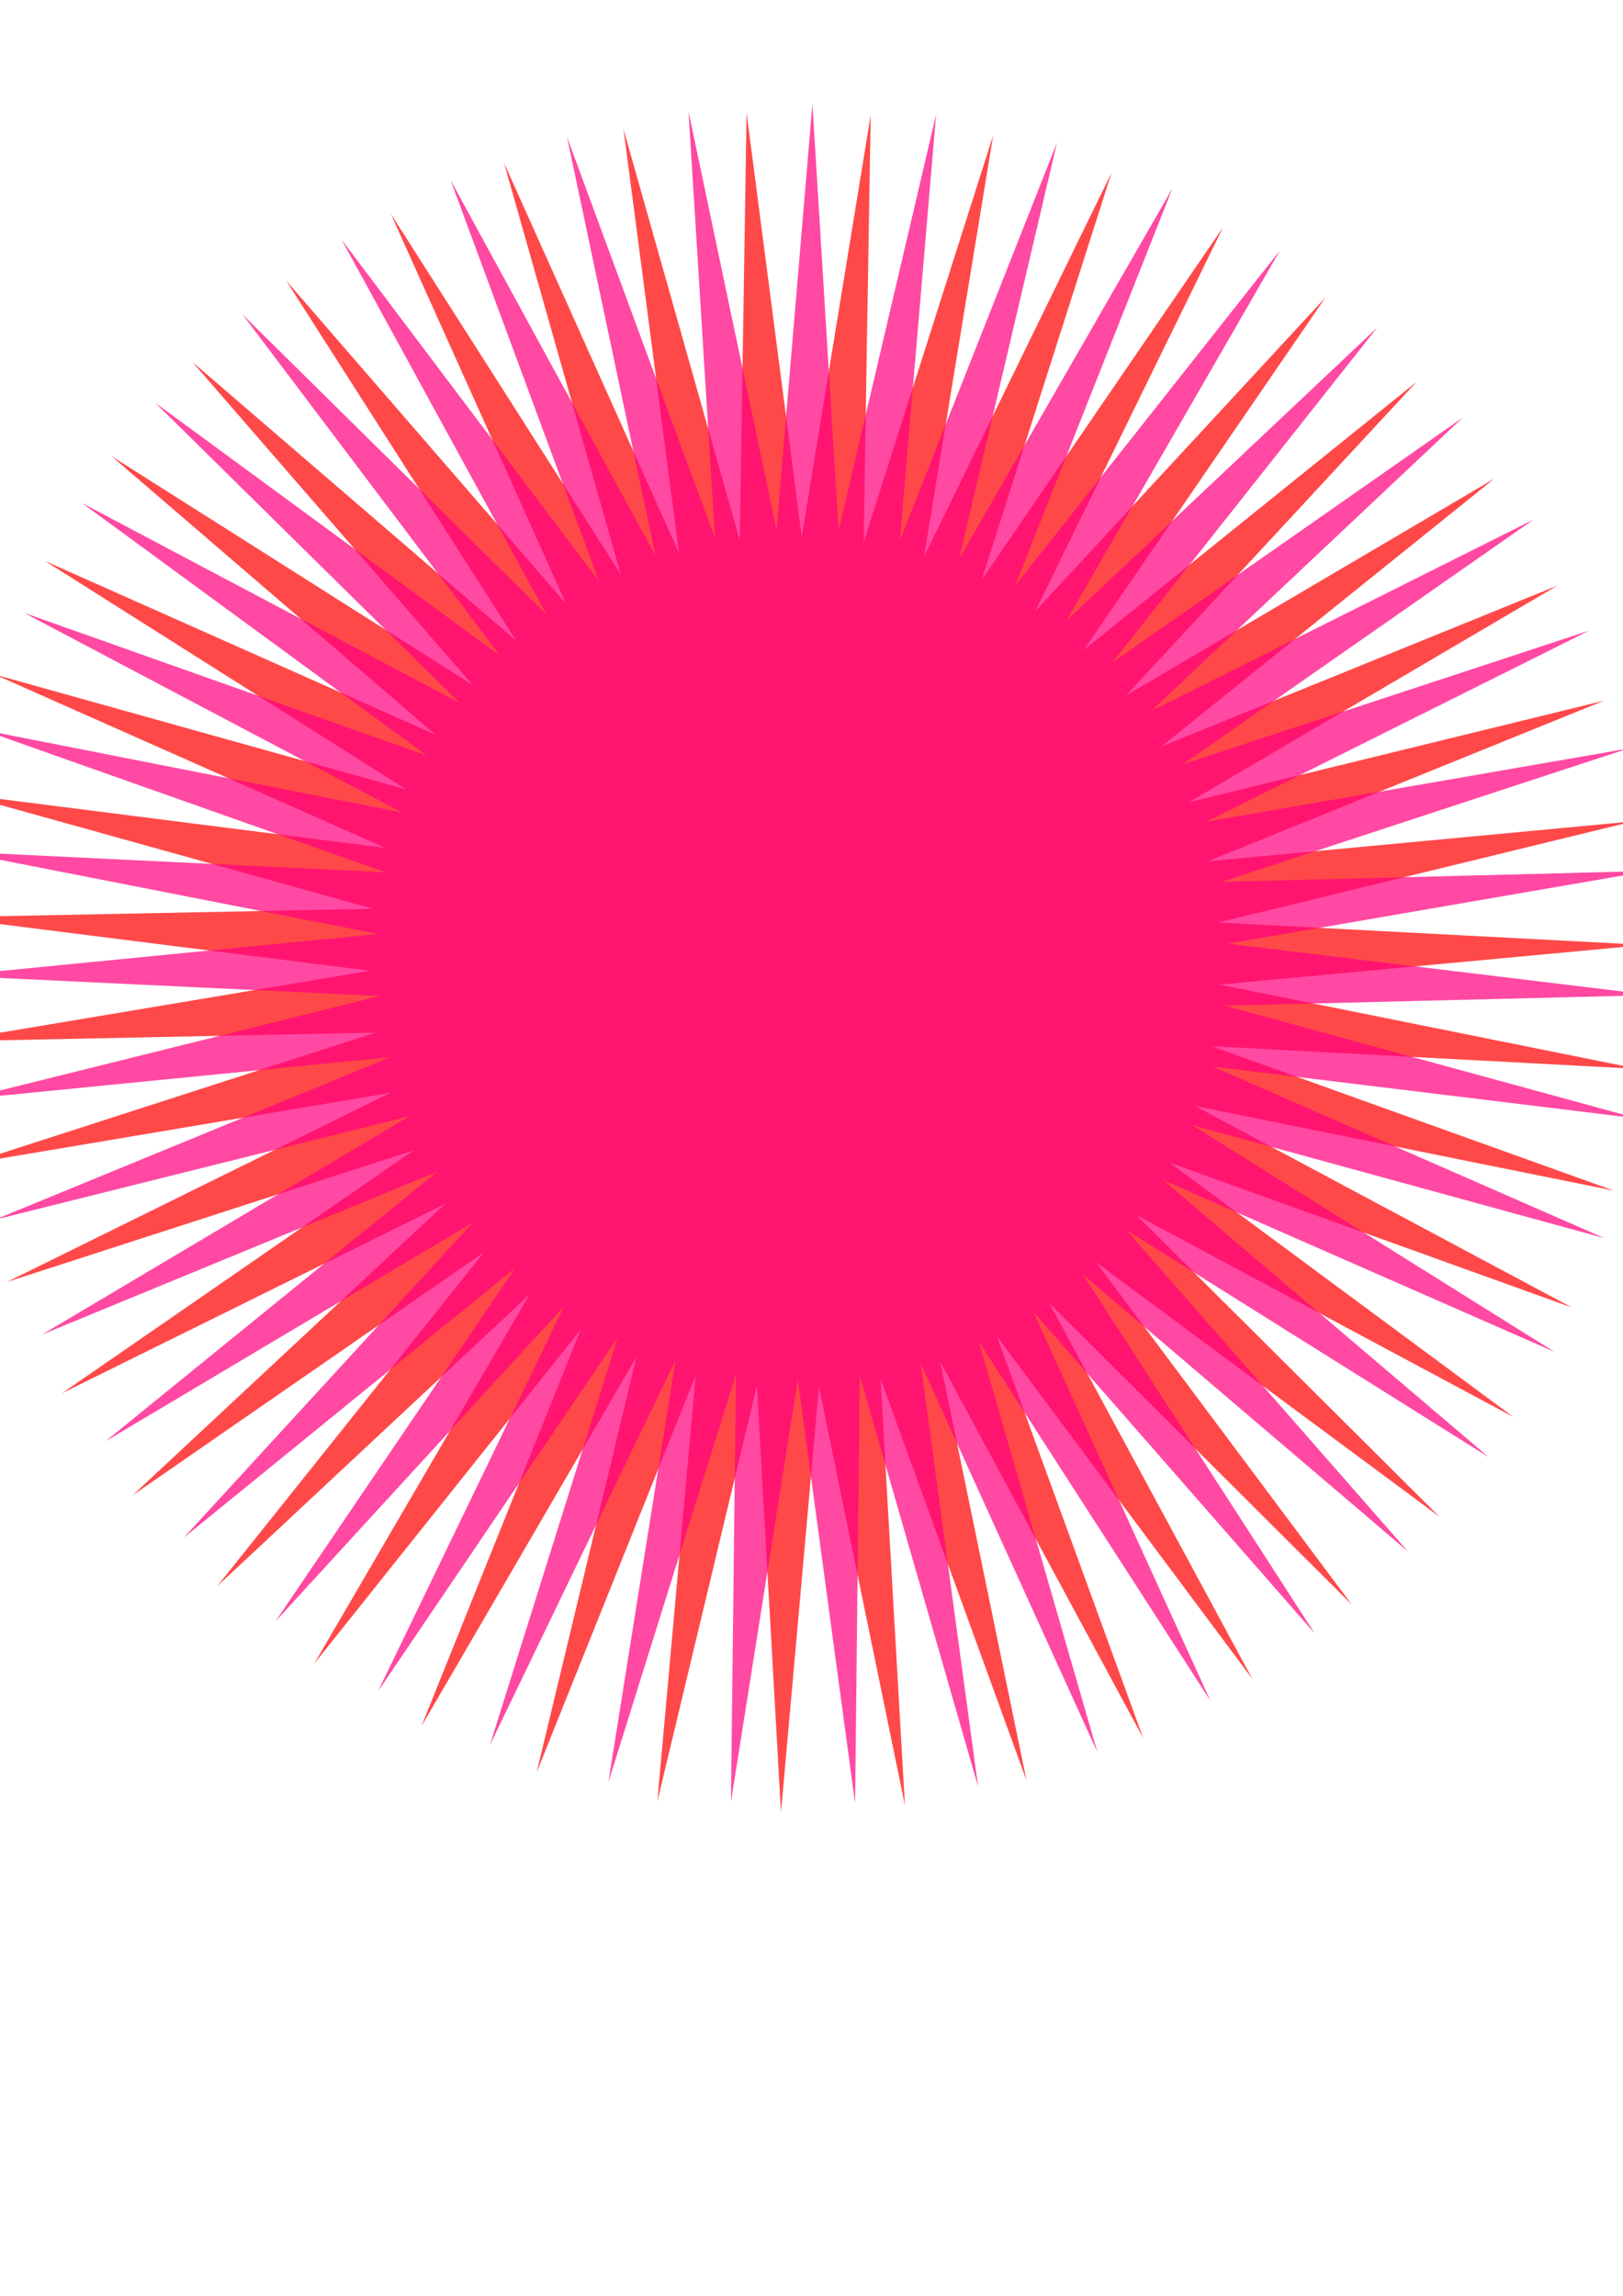
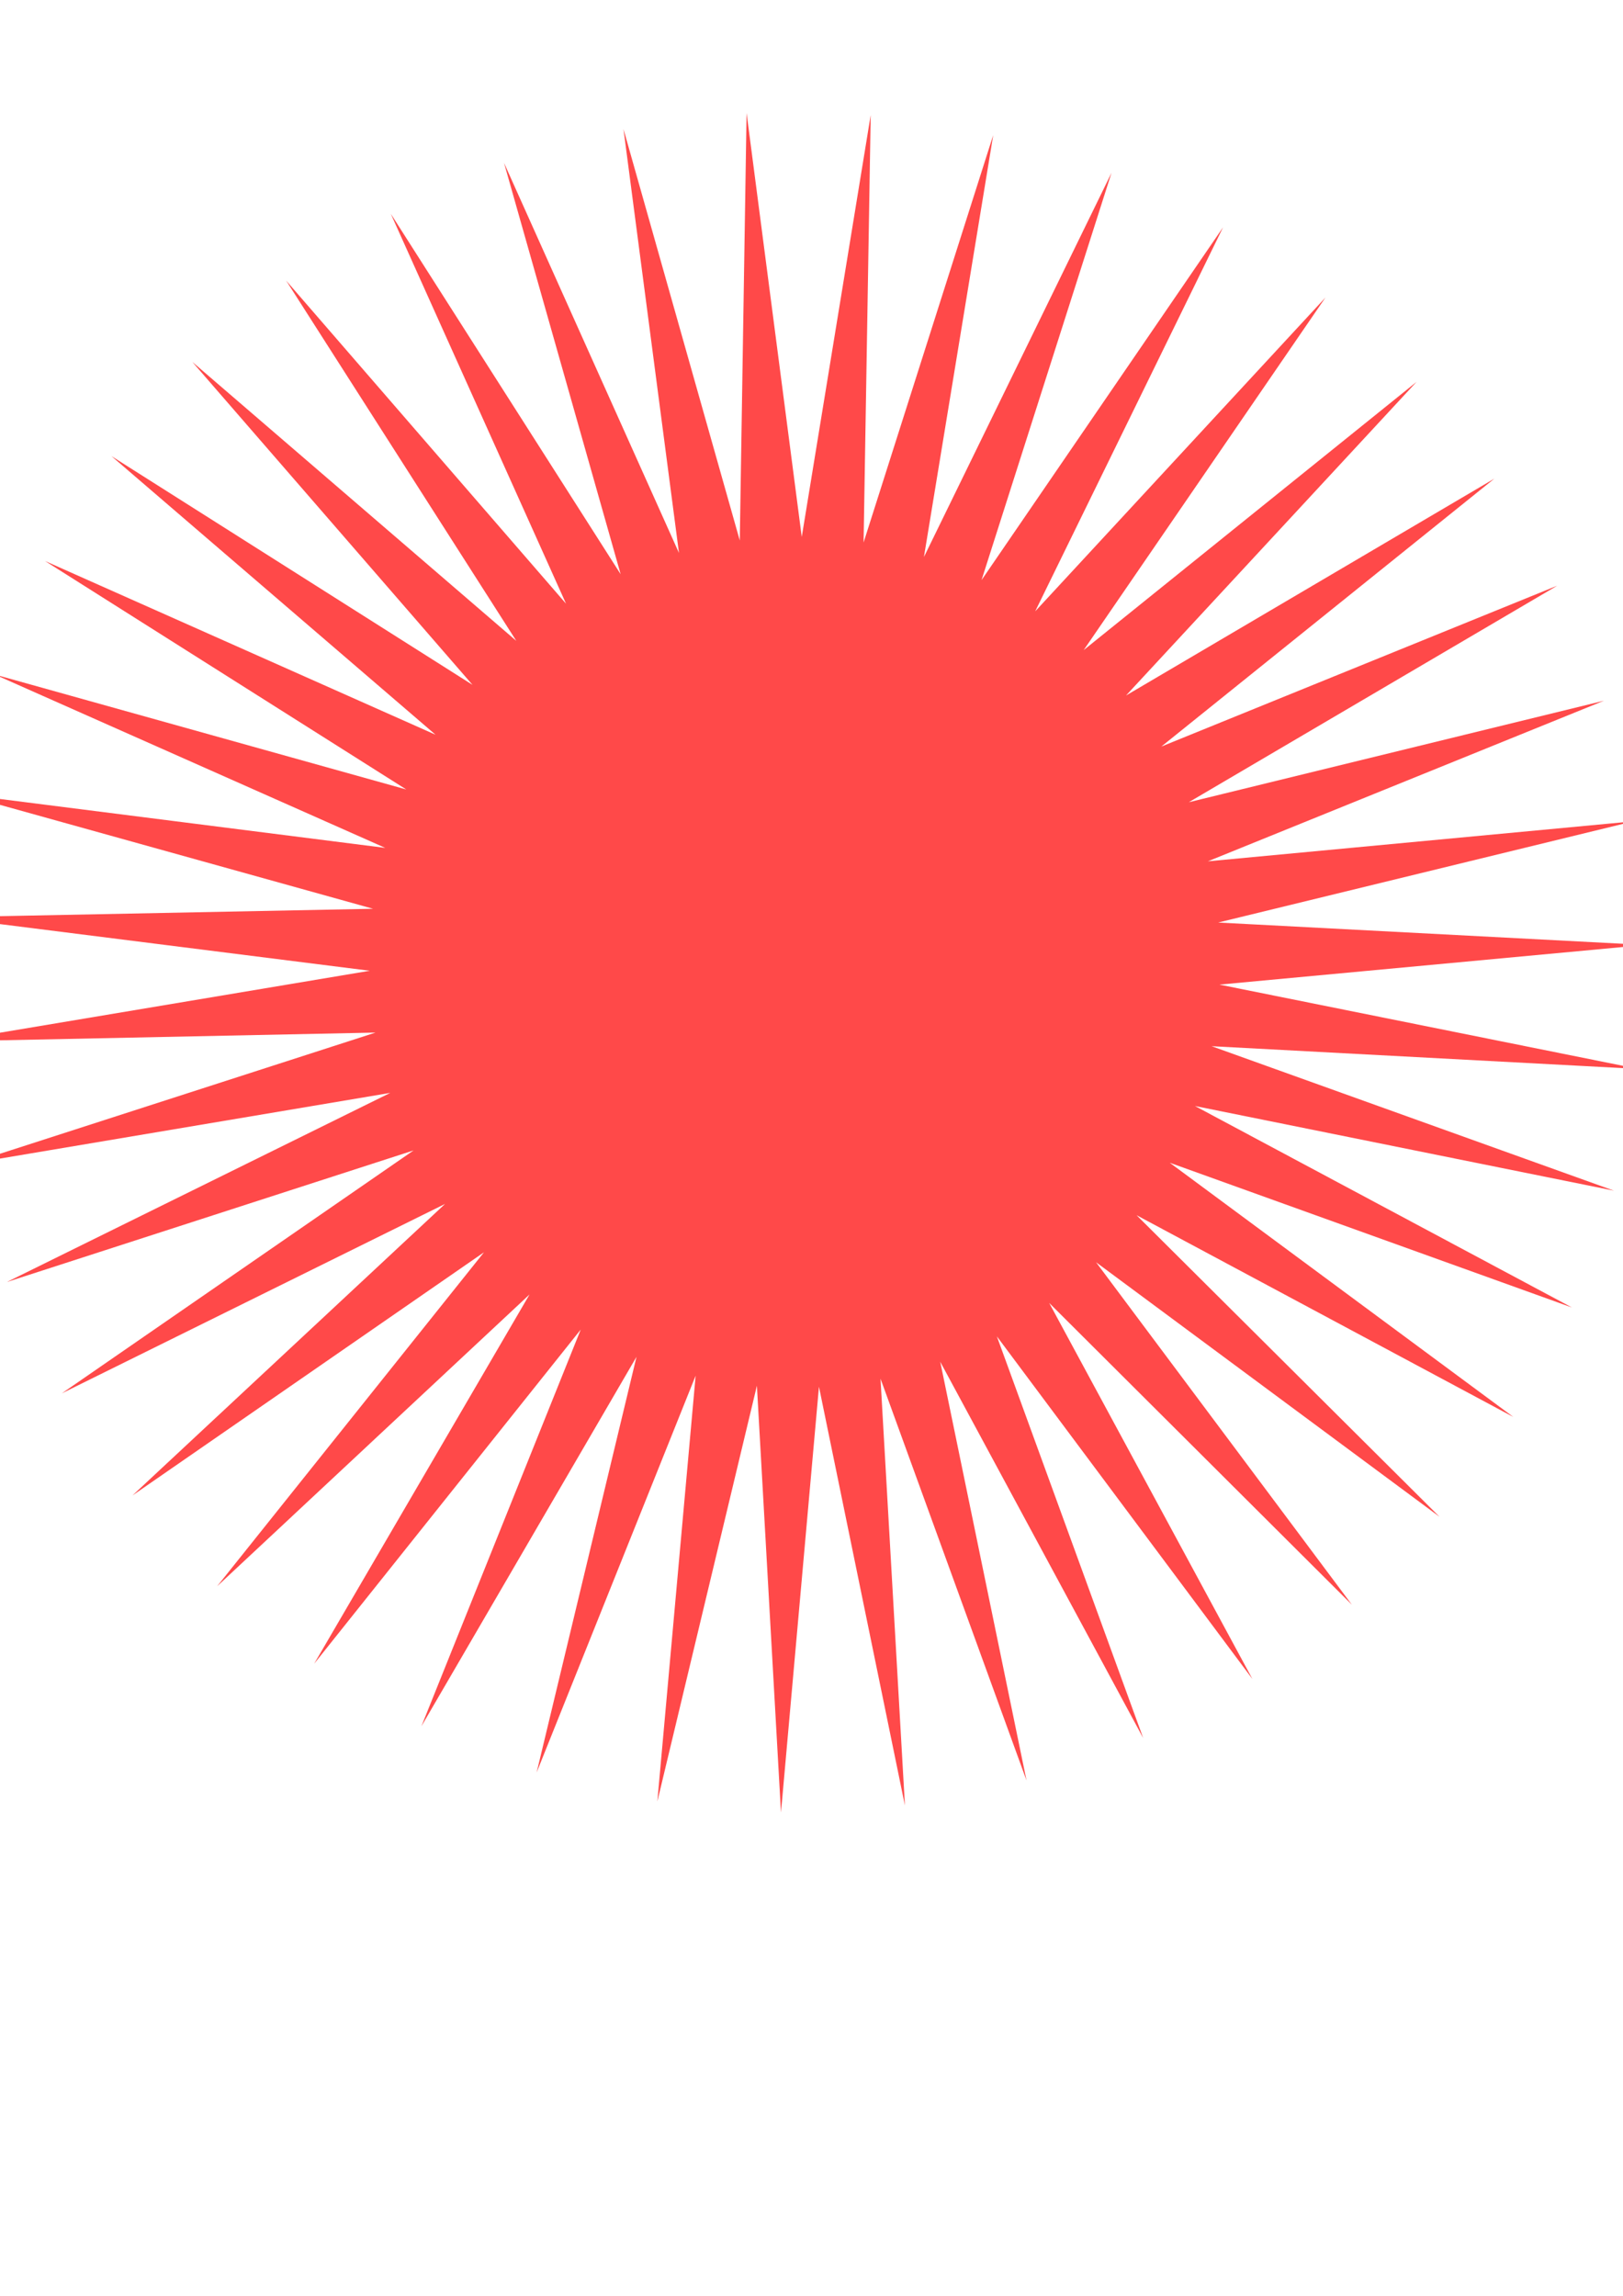
<svg xmlns="http://www.w3.org/2000/svg" width="744.094" height="1052.362">
  <g>
    <title>Layer 1</title>
    <g id="layer1">
      <g transform="matrix(1.786,0,0,1.786,-283.625,74.503) " id="g3694">
        <path opacity="0.713" fill="#ff0000" fill-rule="nonzero" stroke-miterlimit="4" stroke-dashoffset="0" d="m480.303,389.214l-65.603,-87.953l37.562,103.094l-52.097,-96.567l22.151,107.465l-37.482,-103.124l6.268,109.545l-22.068,-107.482l-9.749,109.29l-6.183,-109.55l-25.558,106.706l9.834,-109.282l-40.822,101.848l25.64,-106.686l-55.216,94.819l40.901,-101.816l-68.433,85.769l55.289,-94.776l-80.192,74.891l68.5,-85.716l-90.242,62.416l80.25,-74.828l-98.368,48.612l90.29,-62.347l-104.398,33.772l98.405,-48.536l-108.202,18.211l104.424,-33.691l-109.701,2.263l108.216,-18.127l-108.861,-13.734l109.702,-2.178l-105.701,-29.438l108.85,13.818l-100.289,-44.514l105.679,29.52l-92.739,-58.642l100.254,44.592l-83.212,-71.52l92.693,58.714l-71.912,-82.874l83.157,71.585l-59.079,-92.461l71.848,82.929l-44.987,-100.078l59.007,92.507l-29.936,-105.561l44.909,100.112l-14.247,-108.795l29.854,105.584l1.745,-109.71l14.163,108.806l17.701,-108.287l-1.83,109.709l33.279,-104.556l-17.784,108.273l48.147,-98.596l-33.36,104.53l61.99,-90.535l-48.224,98.559l74.511,-80.544l-62.06,90.487l85.445,-68.837l-74.574,80.487l94.557,-55.663l-85.498,68.771l101.654,-41.302l-94.6,55.589l106.584,-26.061l-101.686,41.223l109.243,-10.264l-106.604,25.978l109.573,5.751l-109.251,10.18l107.568,21.644l-109.569,-5.836l103.271,37.075l-107.551,-21.727l96.772,51.716l-103.242,-37.155l88.211,65.255l-96.732,-51.791l77.769,77.403l-88.16,-65.324l65.671,87.902l-77.709,-77.464l52.172,96.527z" id="path3634" />
-         <path opacity="0.713" fill="#ff007f" fill-rule="nonzero" stroke-miterlimit="4" stroke-dashoffset="0" id="path3632" d="m496.286,377.505l-72.251,-82.579l45.474,99.857l-59.457,-92.218l30.45,105.414l-45.396,-99.893l14.777,108.724l-30.368,-105.438l-1.211,109.717l-14.693,-108.736l-17.173,108.372l1.296,-109.716l-32.769,104.717l17.257,-108.358l-47.667,98.829l32.85,-104.691l-61.548,90.836l47.743,-98.792l-74.118,80.906l61.619,-90.788l-85.109,69.252l74.181,-80.849l-94.285,56.123l85.162,-69.186l-101.452,41.797l94.328,-56.049l-106.456,26.58l101.484,-41.718l-109.192,10.796l106.477,-26.497l-109.6,-5.217l109.2,-10.712l-107.672,-21.119l109.596,5.302l-103.45,-36.572l107.656,21.203l-97.023,-51.244l103.421,36.652l-88.527,-64.825l96.983,51.319l-78.145,-77.024l88.477,64.893l-66.098,-87.581l78.086,77.084l-52.642,-96.272l66.03,87.632l-38.063,-102.91l52.567,96.312l-22.674,-107.356l37.984,102.94l-6.801,-109.513l22.591,107.373l9.217,-109.336l6.716,109.518l25.038,-106.829l-9.301,109.329l40.325,-102.045l-25.121,106.81l54.754,-95.086l-40.405,102.014l68.015,-86.101l-54.827,95.044l79.826,-75.28l-68.082,86.048l89.937,-62.855l-79.885,75.218l98.13,-49.09l-89.985,62.785l104.232,-34.28l-98.168,49.014l108.112,-18.738l-104.258,34.199l109.688,-2.797l-108.127,18.654l108.927,13.204l-109.691,2.712l105.843,28.923l-108.916,-13.288l100.504,44.025l-105.821,-29.005l93.023,58.19l-100.47,-44.103l83.559,71.114l-92.978,-58.262l72.315,82.522l-83.504,-71.179l59.529,92.172z" />
      </g>
    </g>
  </g>
</svg>